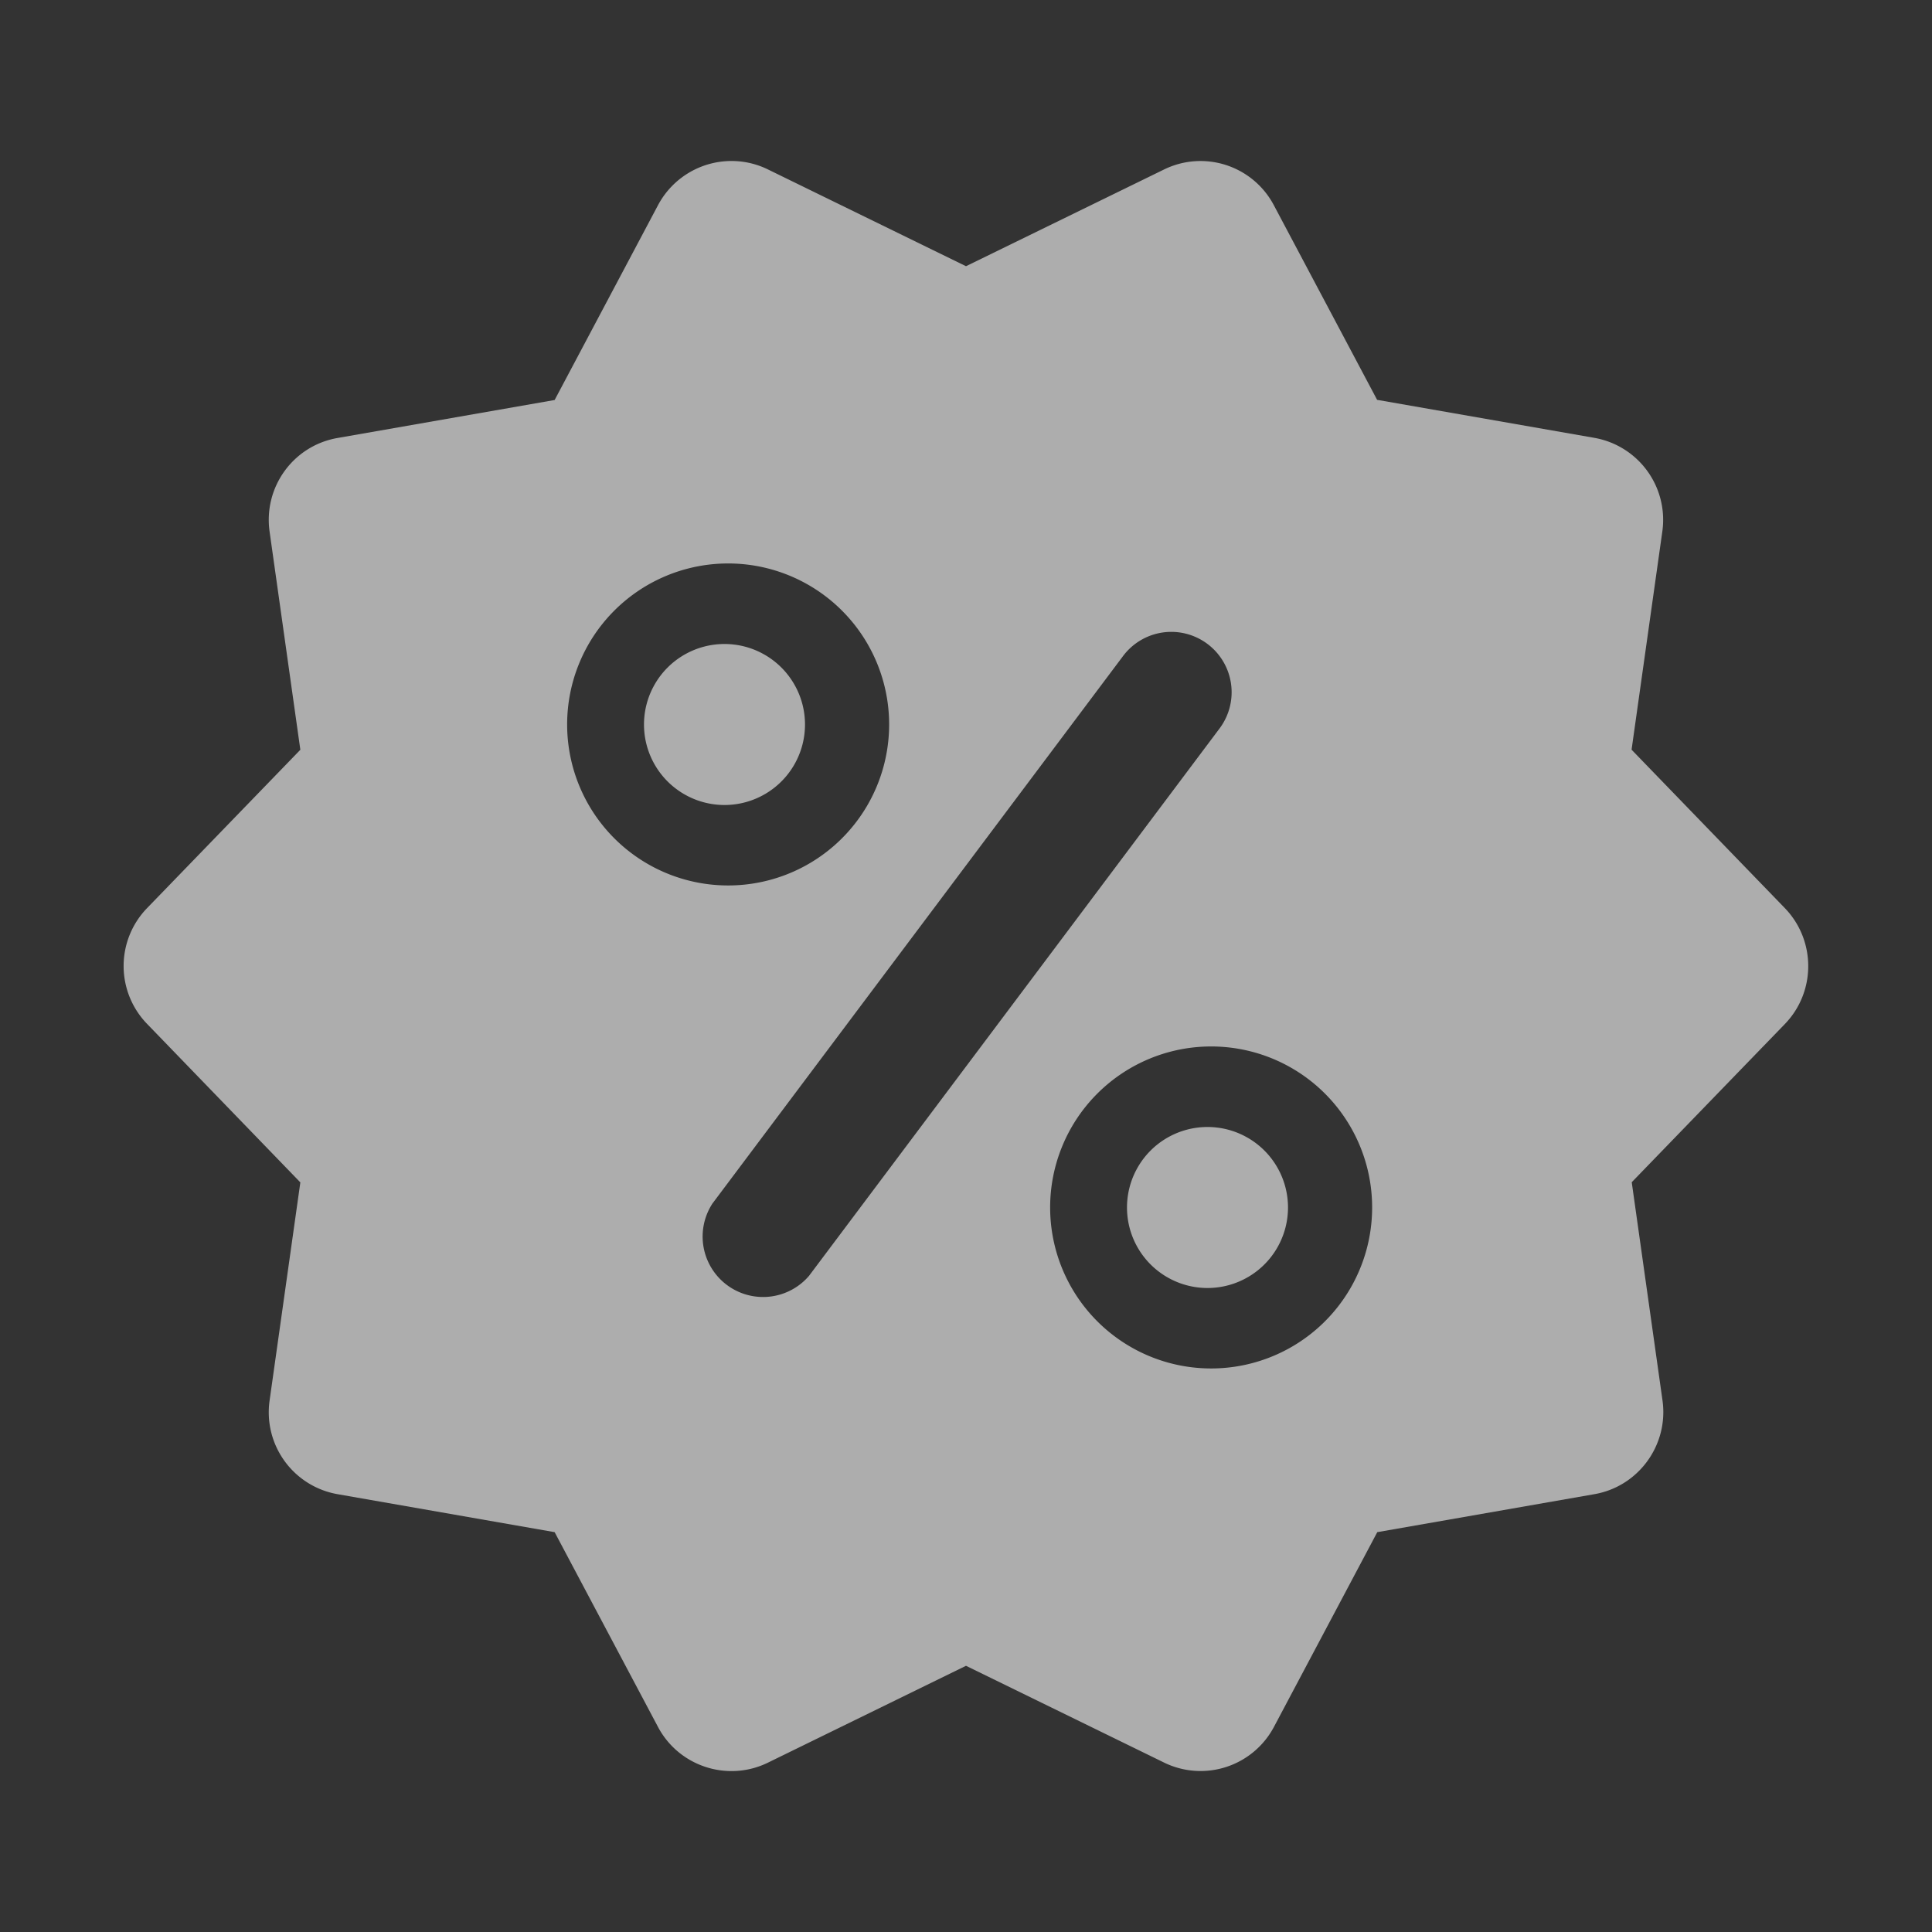
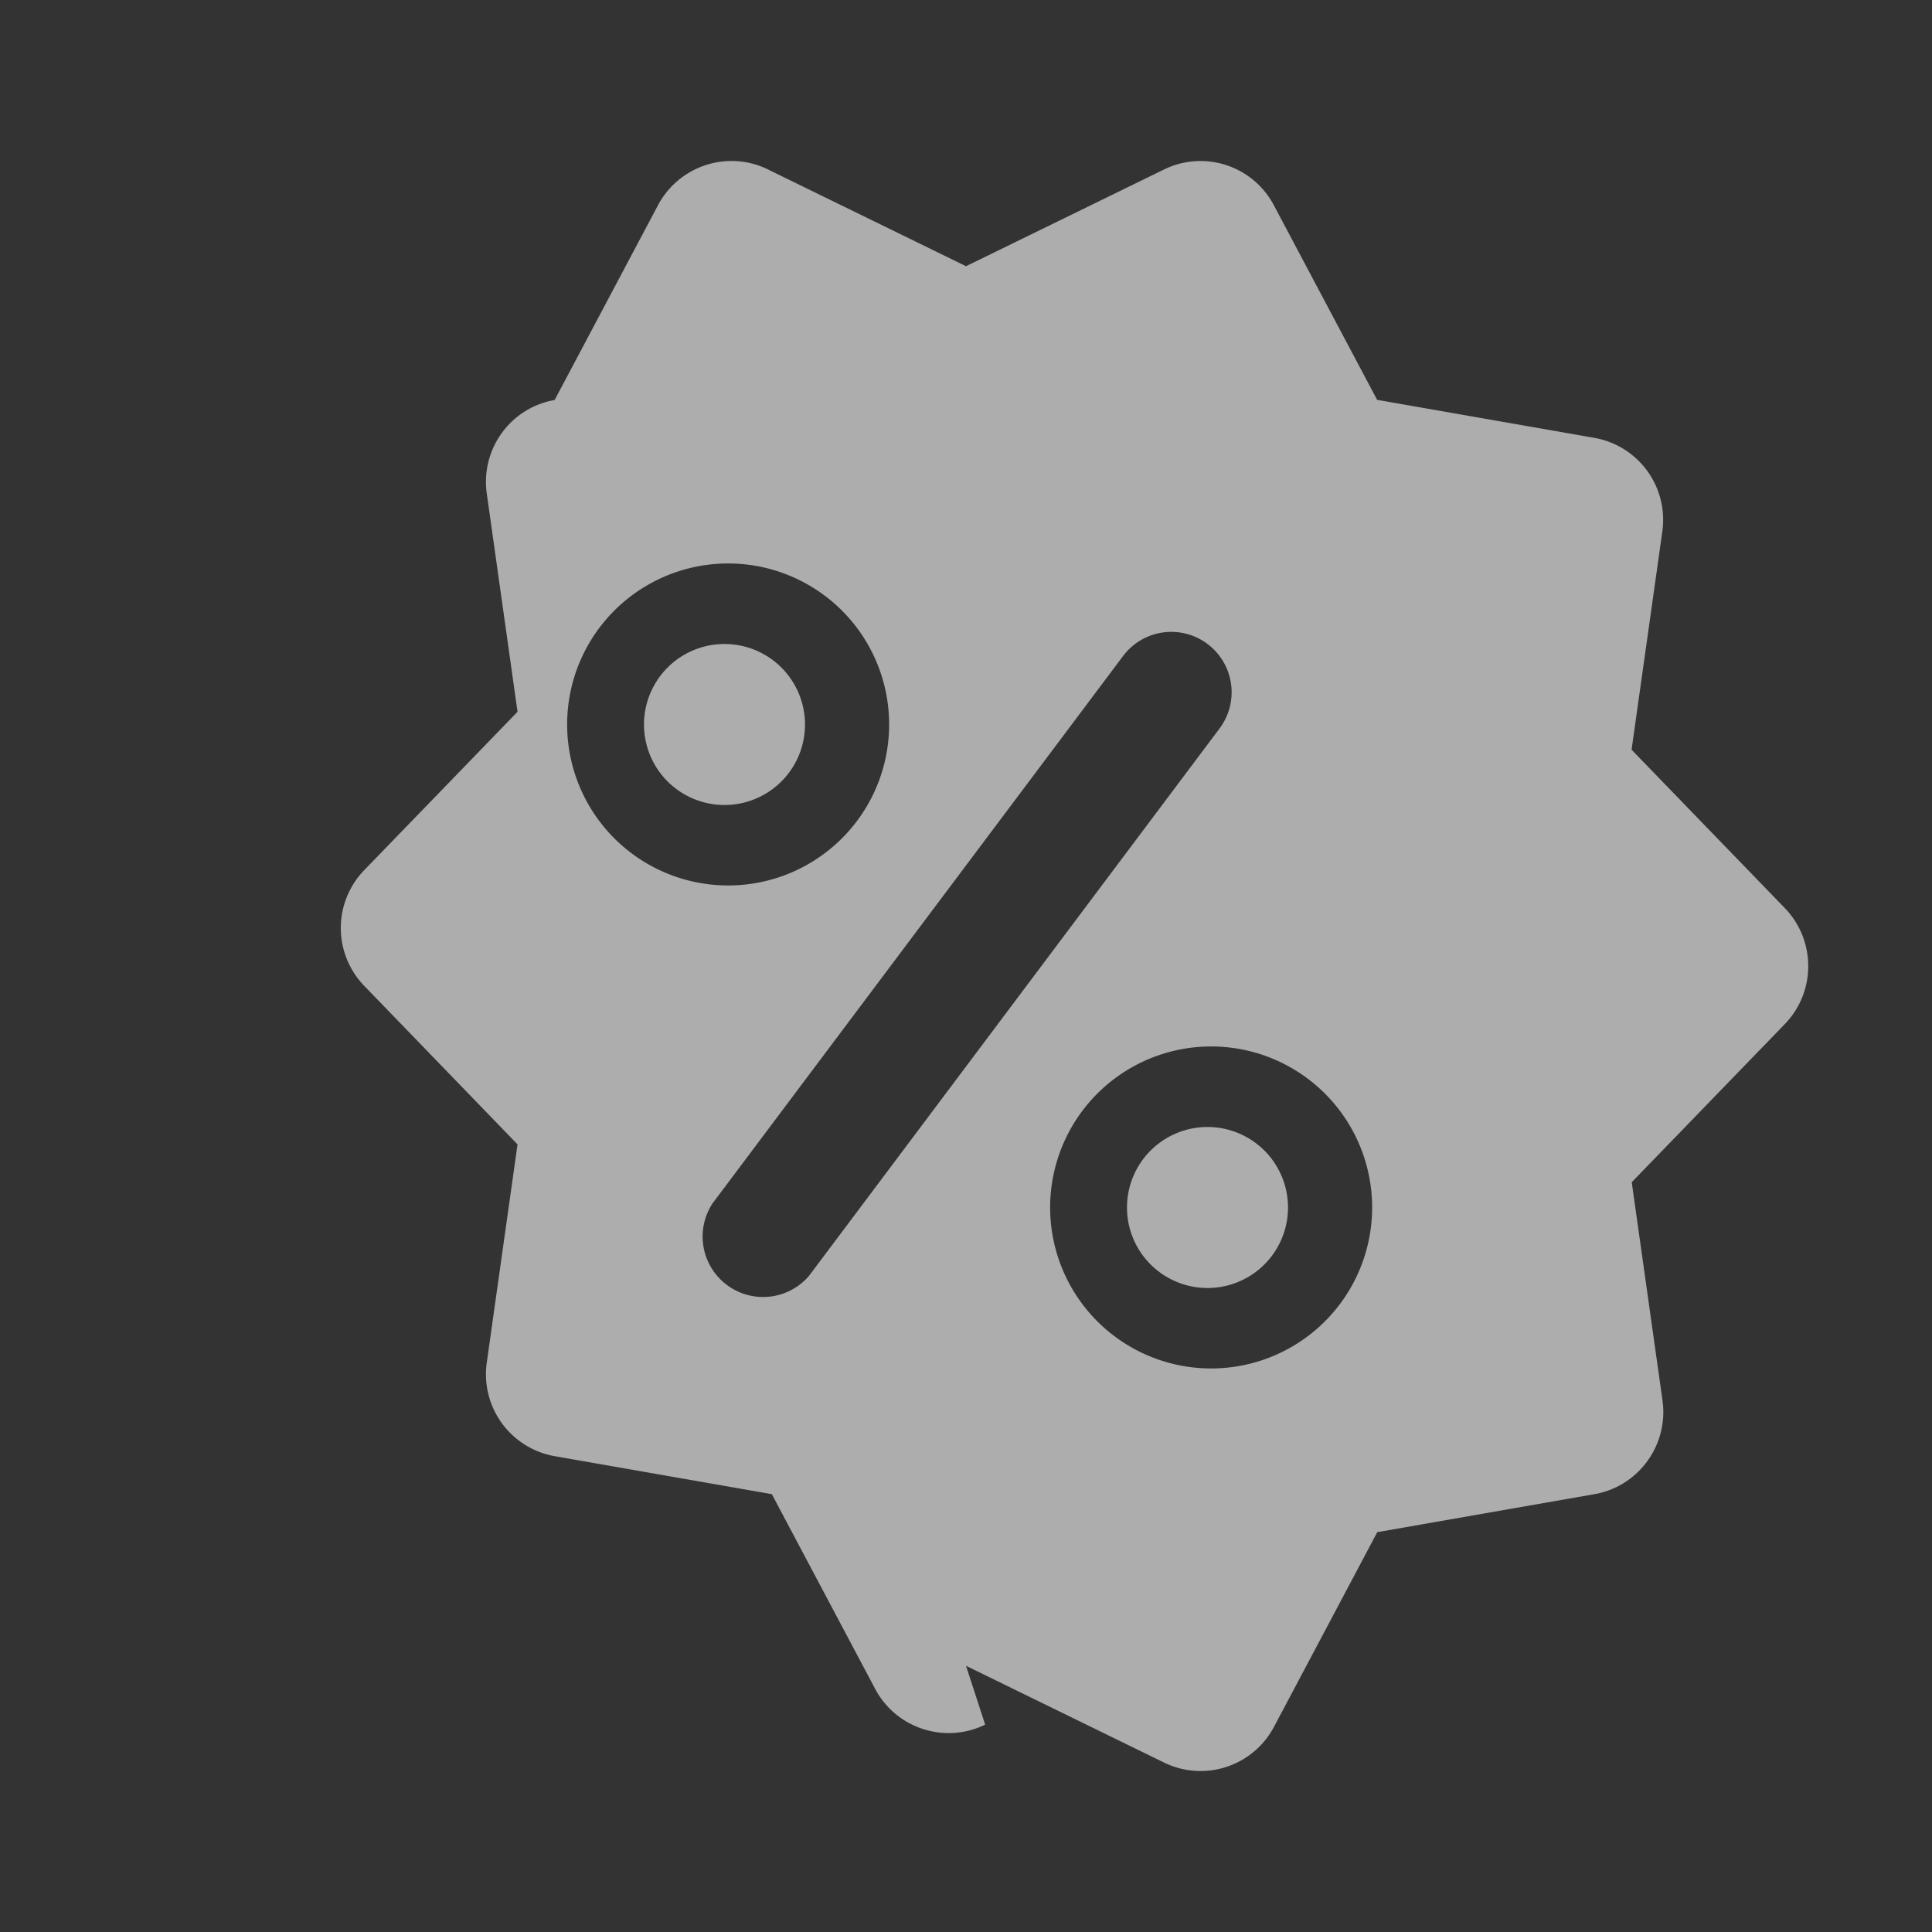
<svg xmlns="http://www.w3.org/2000/svg" width="24" height="24">
  <rect width="100%" height="100%" fill="#333333" stroke="none" />
  <g fill="none" fill-rule="evenodd">
-     <path d="M0 0h24v24H0z" />
-     <path fill="#FFF" fill-opacity=".6" fill-rule="nonzero" d="M9.152 2.002a1.034 1.034 0 00-.978.547L6.89 4.969l-2.698.472c-.549.096-.921.61-.843 1.163l.382 2.71-1.904 1.967a1.033 1.033 0 000 1.438l1.904 1.969-.382 2.71a1.033 1.033 0 00.843 1.163l2.698.472 1.283 2.418c.26.492.866.69 1.367.445L12 20.693l2.46 1.202a1.032 1.032 0 001.366-.444l1.283-2.418 2.698-.472c.549-.096.923-.613.845-1.165l-.382-2.71 1.904-1.967c.385-.4.385-1.037-.002-1.438l-1.904-1.968.382-2.711a1.034 1.034 0 00-.845-1.163l-2.698-.472-1.283-2.418a1.03 1.03 0 00-1.363-.444L12 3.307 9.54 2.105a1.023 1.023 0 00-.388-.103zM9 7a2 2 0 11.001 3.999A2 2 0 019 7zm5.443.857a.75.75 0 01.707 1.192l-5.1 6.8a.751.751 0 01-1.2-.898l5.1-6.8a.749.749 0 01.493-.294zM9 8a1 1 0 100 2 1 1 0 000-2zm6 5a2 2 0 11.001 3.999A2 2 0 0115 13zm0 1a1 1 0 100 2 1 1 0 000-2z" />
+     <path fill="#FFF" fill-opacity=".6" fill-rule="nonzero" d="M9.152 2.002a1.034 1.034 0 00-.978.547L6.89 4.969c-.549.096-.921.61-.843 1.163l.382 2.71-1.904 1.967a1.033 1.033 0 000 1.438l1.904 1.969-.382 2.71a1.033 1.033 0 00.843 1.163l2.698.472 1.283 2.418c.26.492.866.69 1.367.445L12 20.693l2.46 1.202a1.032 1.032 0 001.366-.444l1.283-2.418 2.698-.472c.549-.096.923-.613.845-1.165l-.382-2.71 1.904-1.967c.385-.4.385-1.037-.002-1.438l-1.904-1.968.382-2.711a1.034 1.034 0 00-.845-1.163l-2.698-.472-1.283-2.418a1.03 1.03 0 00-1.363-.444L12 3.307 9.54 2.105a1.023 1.023 0 00-.388-.103zM9 7a2 2 0 11.001 3.999A2 2 0 019 7zm5.443.857a.75.75 0 01.707 1.192l-5.1 6.8a.751.751 0 01-1.2-.898l5.1-6.8a.749.749 0 01.493-.294zM9 8a1 1 0 100 2 1 1 0 000-2zm6 5a2 2 0 11.001 3.999A2 2 0 0115 13zm0 1a1 1 0 100 2 1 1 0 000-2z" />
  </g>
</svg>